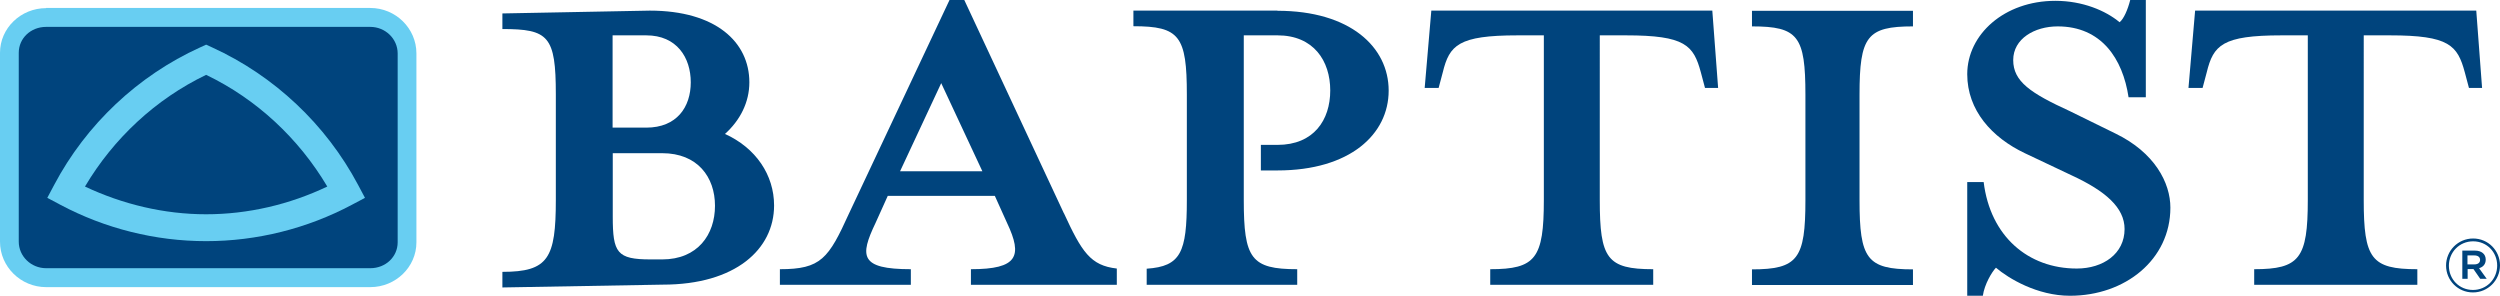
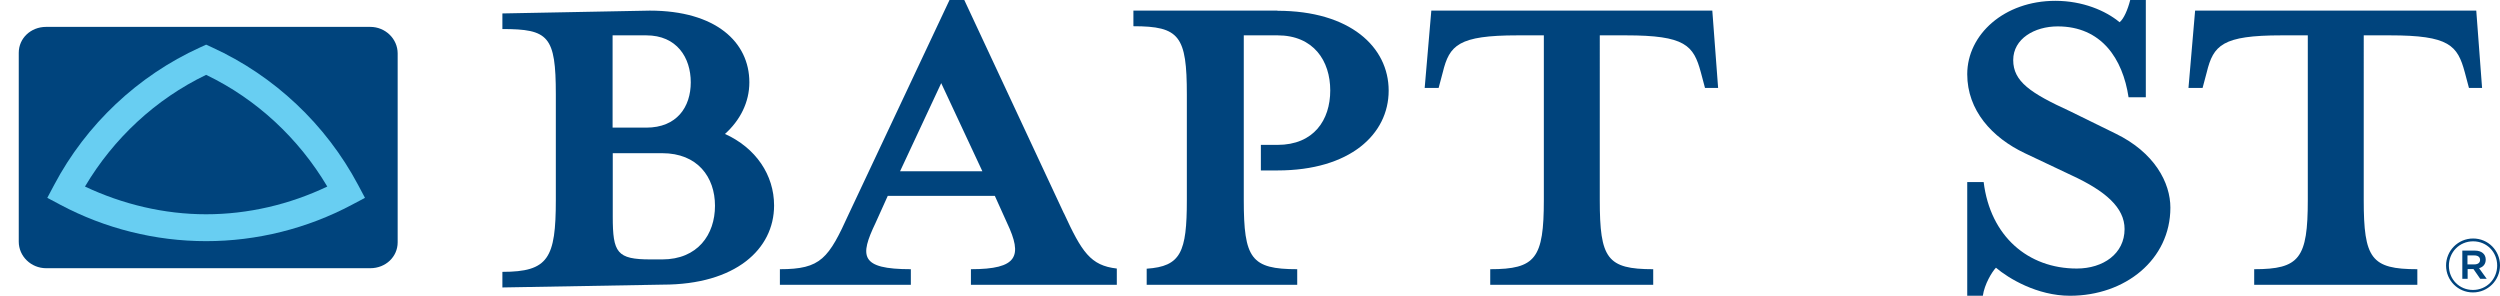
<svg xmlns="http://www.w3.org/2000/svg" id="Baptist_logo" viewBox="0 0 150.63 17.81">
  <defs>
    <style>
      .cls-1 {
        fill: #00447d;
      }

      .cls-2 {
        fill: #68cef2;
      }
    </style>
  </defs>
-   <path class="cls-2" d="M2.78.49C1.25.49,0,1.7,0,3.18v11.38C0,16.07,1.25,17.3,2.78,17.3h19.53c1.53,0,2.78-1.21,2.78-2.7V3.22c0-1.51-1.25-2.74-2.78-2.74H2.78Z" />
  <path class="cls-1" d="M22.31,16.16H2.78c-.91,0-1.65-.72-1.65-1.6V3.18c0-.87.72-1.56,1.65-1.56h19.53c.91,0,1.65.72,1.65,1.6v11.38c0,.87-.72,1.56-1.65,1.56" />
  <path class="cls-2" d="M12.42,14.53c-3.06,0-6.09-.76-8.78-2.19l-.79-.42.42-.79c1.92-3.63,5.04-6.57,8.78-8.27l.37-.17.37.17c3.74,1.71,6.85,4.64,8.78,8.27l.42.79-.79.42c-2.69,1.43-5.72,2.19-8.78,2.19" />
  <path class="cls-1" d="M12.42,4.51c3.04,1.46,5.58,3.83,7.3,6.73-2.27,1.08-4.77,1.67-7.3,1.67s-5.03-.6-7.3-1.67c1.72-2.9,4.26-5.27,7.3-6.73" />
  <path class="cls-1" d="M43.66,8.09c.94-.84,1.49-1.93,1.49-3.13,0-2.43-2.03-4.32-6-4.32l-8.88.17v.94c2.78,0,3.22.42,3.22,3.94v6.35c0,3.52-.45,4.34-3.22,4.34v.94l9.67-.17c4.37,0,6.7-2.13,6.7-4.77,0-1.83-1.09-3.47-2.98-4.32M36.91,2.13h2.03c1.84,0,2.68,1.34,2.68,2.83s-.84,2.73-2.68,2.73h-2.03V2.13ZM39.89,15.63h-.69c-2.03,0-2.28-.4-2.28-2.58v-3.82h2.98c2.13,0,3.18,1.44,3.18,3.17s-1.04,3.23-3.18,3.23" />
  <path class="cls-1" d="M64.1,12.85L58.1,0h-.89l-6.05,12.85c-1.24,2.73-1.69,3.37-4.17,3.37v.94h7.89v-.94c-3.08,0-3.08-.79-2.13-2.78l.74-1.64h6.45l.74,1.64c.94,1.99.65,2.78-2.18,2.78v.94h8.79v-.98c-1.59-.18-2.11-1-3.19-3.34M54.23,10.32l2.48-5.31,2.48,5.31h-4.96Z" />
  <path class="cls-1" d="M86.24.64l-.4,4.66h.84l.25-.94c.4-1.64.94-2.23,4.51-2.23h1.58v9.92c0,3.52-.5,4.17-3.23,4.17v.94h9.82v-.94c-2.78,0-3.22-.64-3.22-4.17V2.13h1.58c3.57,0,4.07.6,4.51,2.23l.25.94h.79l-.35-4.66h-16.96Z" />
  <path class="cls-1" d="M149.22.64h-16.96l-.4,4.66h.85l.25-.94c.4-1.64.94-2.23,4.51-2.23h1.58v9.92c0,3.52-.5,4.17-3.23,4.17v.94h9.83v-.94c-2.78,0-3.23-.64-3.23-4.17V2.13h1.58c3.57,0,4.07.6,4.51,2.23l.25.94h.79l-.35-4.66Z" />
-   <path class="cls-1" d="M105.56,1.59c2.78,0,3.22.59,3.22,4.12v6.35c0,3.52-.45,4.17-3.22,4.17v.94h9.7v-.94c-2.78,0-3.22-.64-3.22-4.17v-6.35c0-3.52.45-4.12,3.22-4.12v-.94h-9.7v.94Z" />
  <path class="cls-1" d="M127.45,8.04l-2.73-1.34c-2.38-1.09-3.42-1.79-3.42-3.08s1.29-2.03,2.68-2.03c2.63,0,3.92,1.94,4.27,4.27h1.04V0h-.94c-.15.59-.39,1.14-.64,1.34-.84-.7-2.23-1.29-3.87-1.29-3.08,0-5.31,2.03-5.31,4.42,0,2.18,1.49,3.82,3.47,4.76l2.83,1.34c2.03.94,3.18,1.94,3.18,3.23,0,1.49-1.29,2.38-2.88,2.38-2.93,0-5.21-1.94-5.61-5.21h-.99v6.85h.94c.1-.7.55-1.44.79-1.69.75.64,2.48,1.69,4.46,1.69,3.33,0,6.05-2.18,6.05-5.31,0-1.49-.94-3.32-3.32-4.47" />
  <path class="cls-1" d="M76.97.64h-8.68v.94c2.78,0,3.22.59,3.22,4.12v6.35c0,3.15-.36,4-2.42,4.14v.97h9.07v-.94c-2.78,0-3.22-.64-3.22-4.17v-.66h0v-3.39s0-5.87,0-5.87h2.03c2.18,0,3.18,1.54,3.18,3.32s-.99,3.28-3.18,3.28h-1v1.54h1c4.37,0,6.7-2.18,6.7-4.81s-2.33-4.81-6.7-4.81" />
  <path class="cls-1" d="M149,17.62c-.91,0-1.62-.73-1.62-1.62s.72-1.63,1.63-1.63,1.62.73,1.62,1.62-.72,1.63-1.63,1.63M149.01,14.54c-.83,0-1.46.66-1.46,1.47s.62,1.46,1.45,1.46,1.46-.66,1.46-1.47-.62-1.46-1.45-1.46M149.37,16.16l.46.64h-.39l-.41-.59h-.35v.59h-.32v-1.7h.76c.39,0,.65.2.65.54,0,.28-.16.45-.4.52M149.09,15.39h-.42v.54h.42c.21,0,.34-.1.34-.27s-.13-.27-.34-.27" />
</svg>